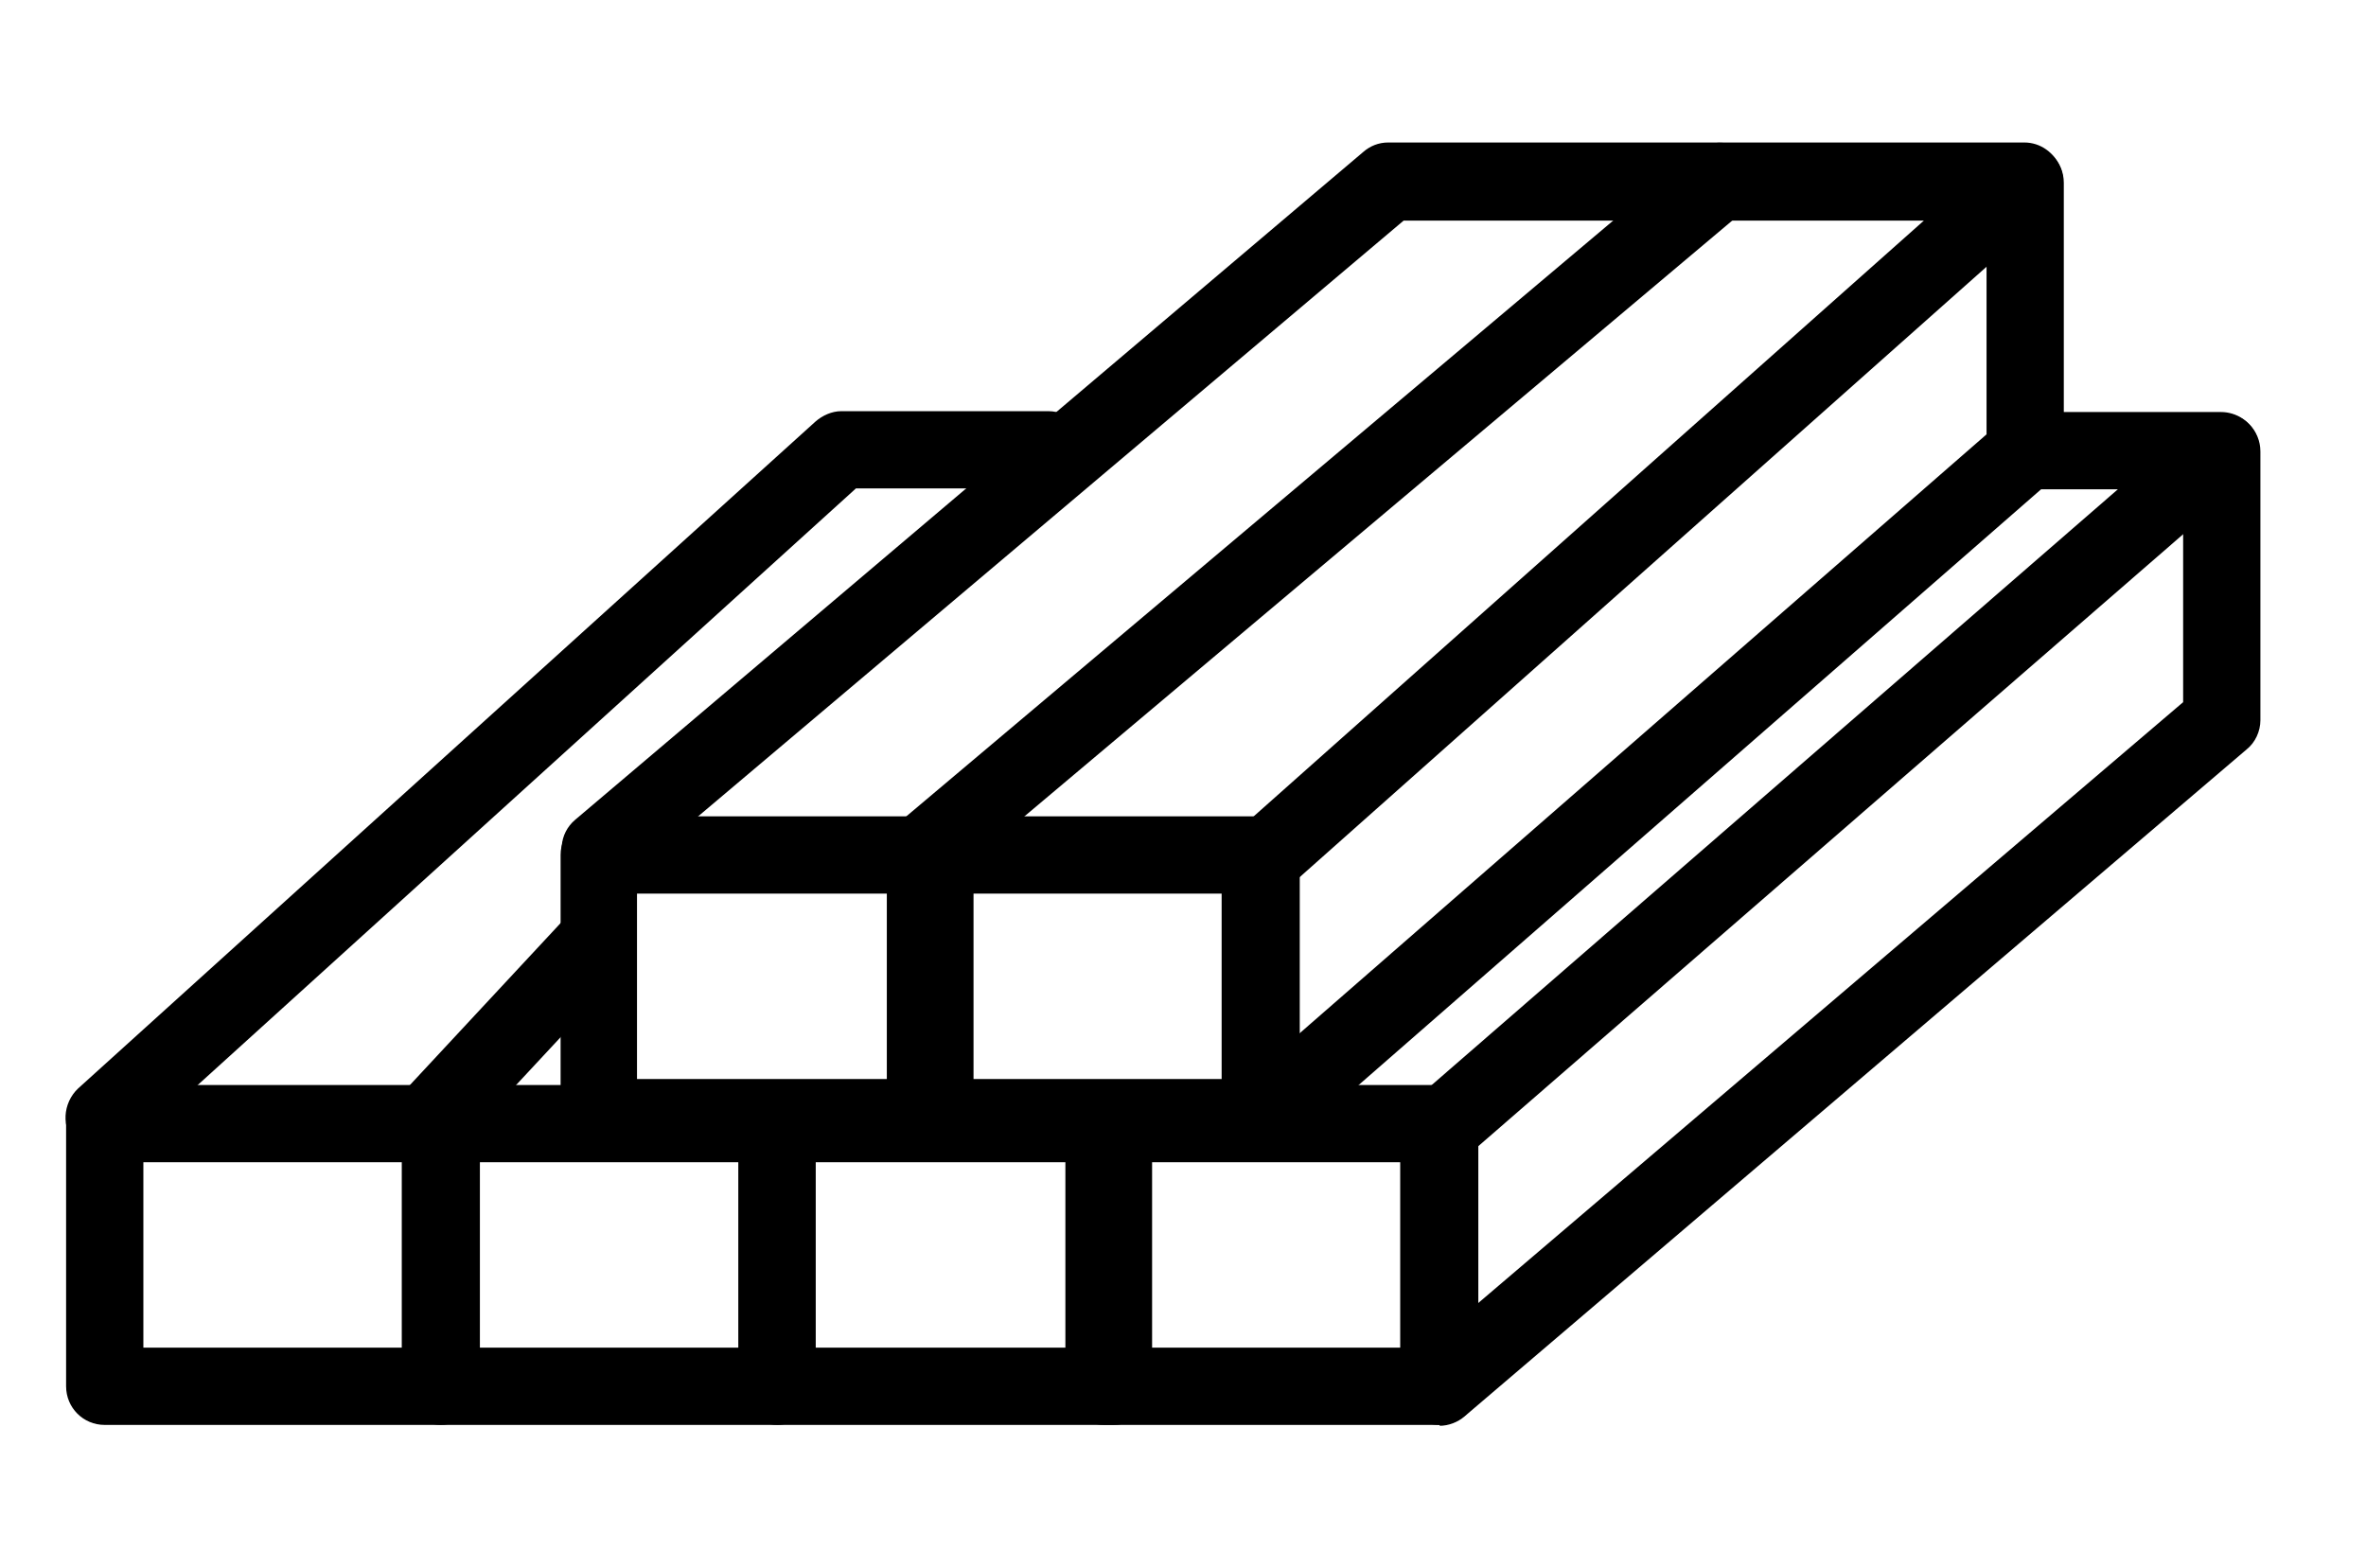
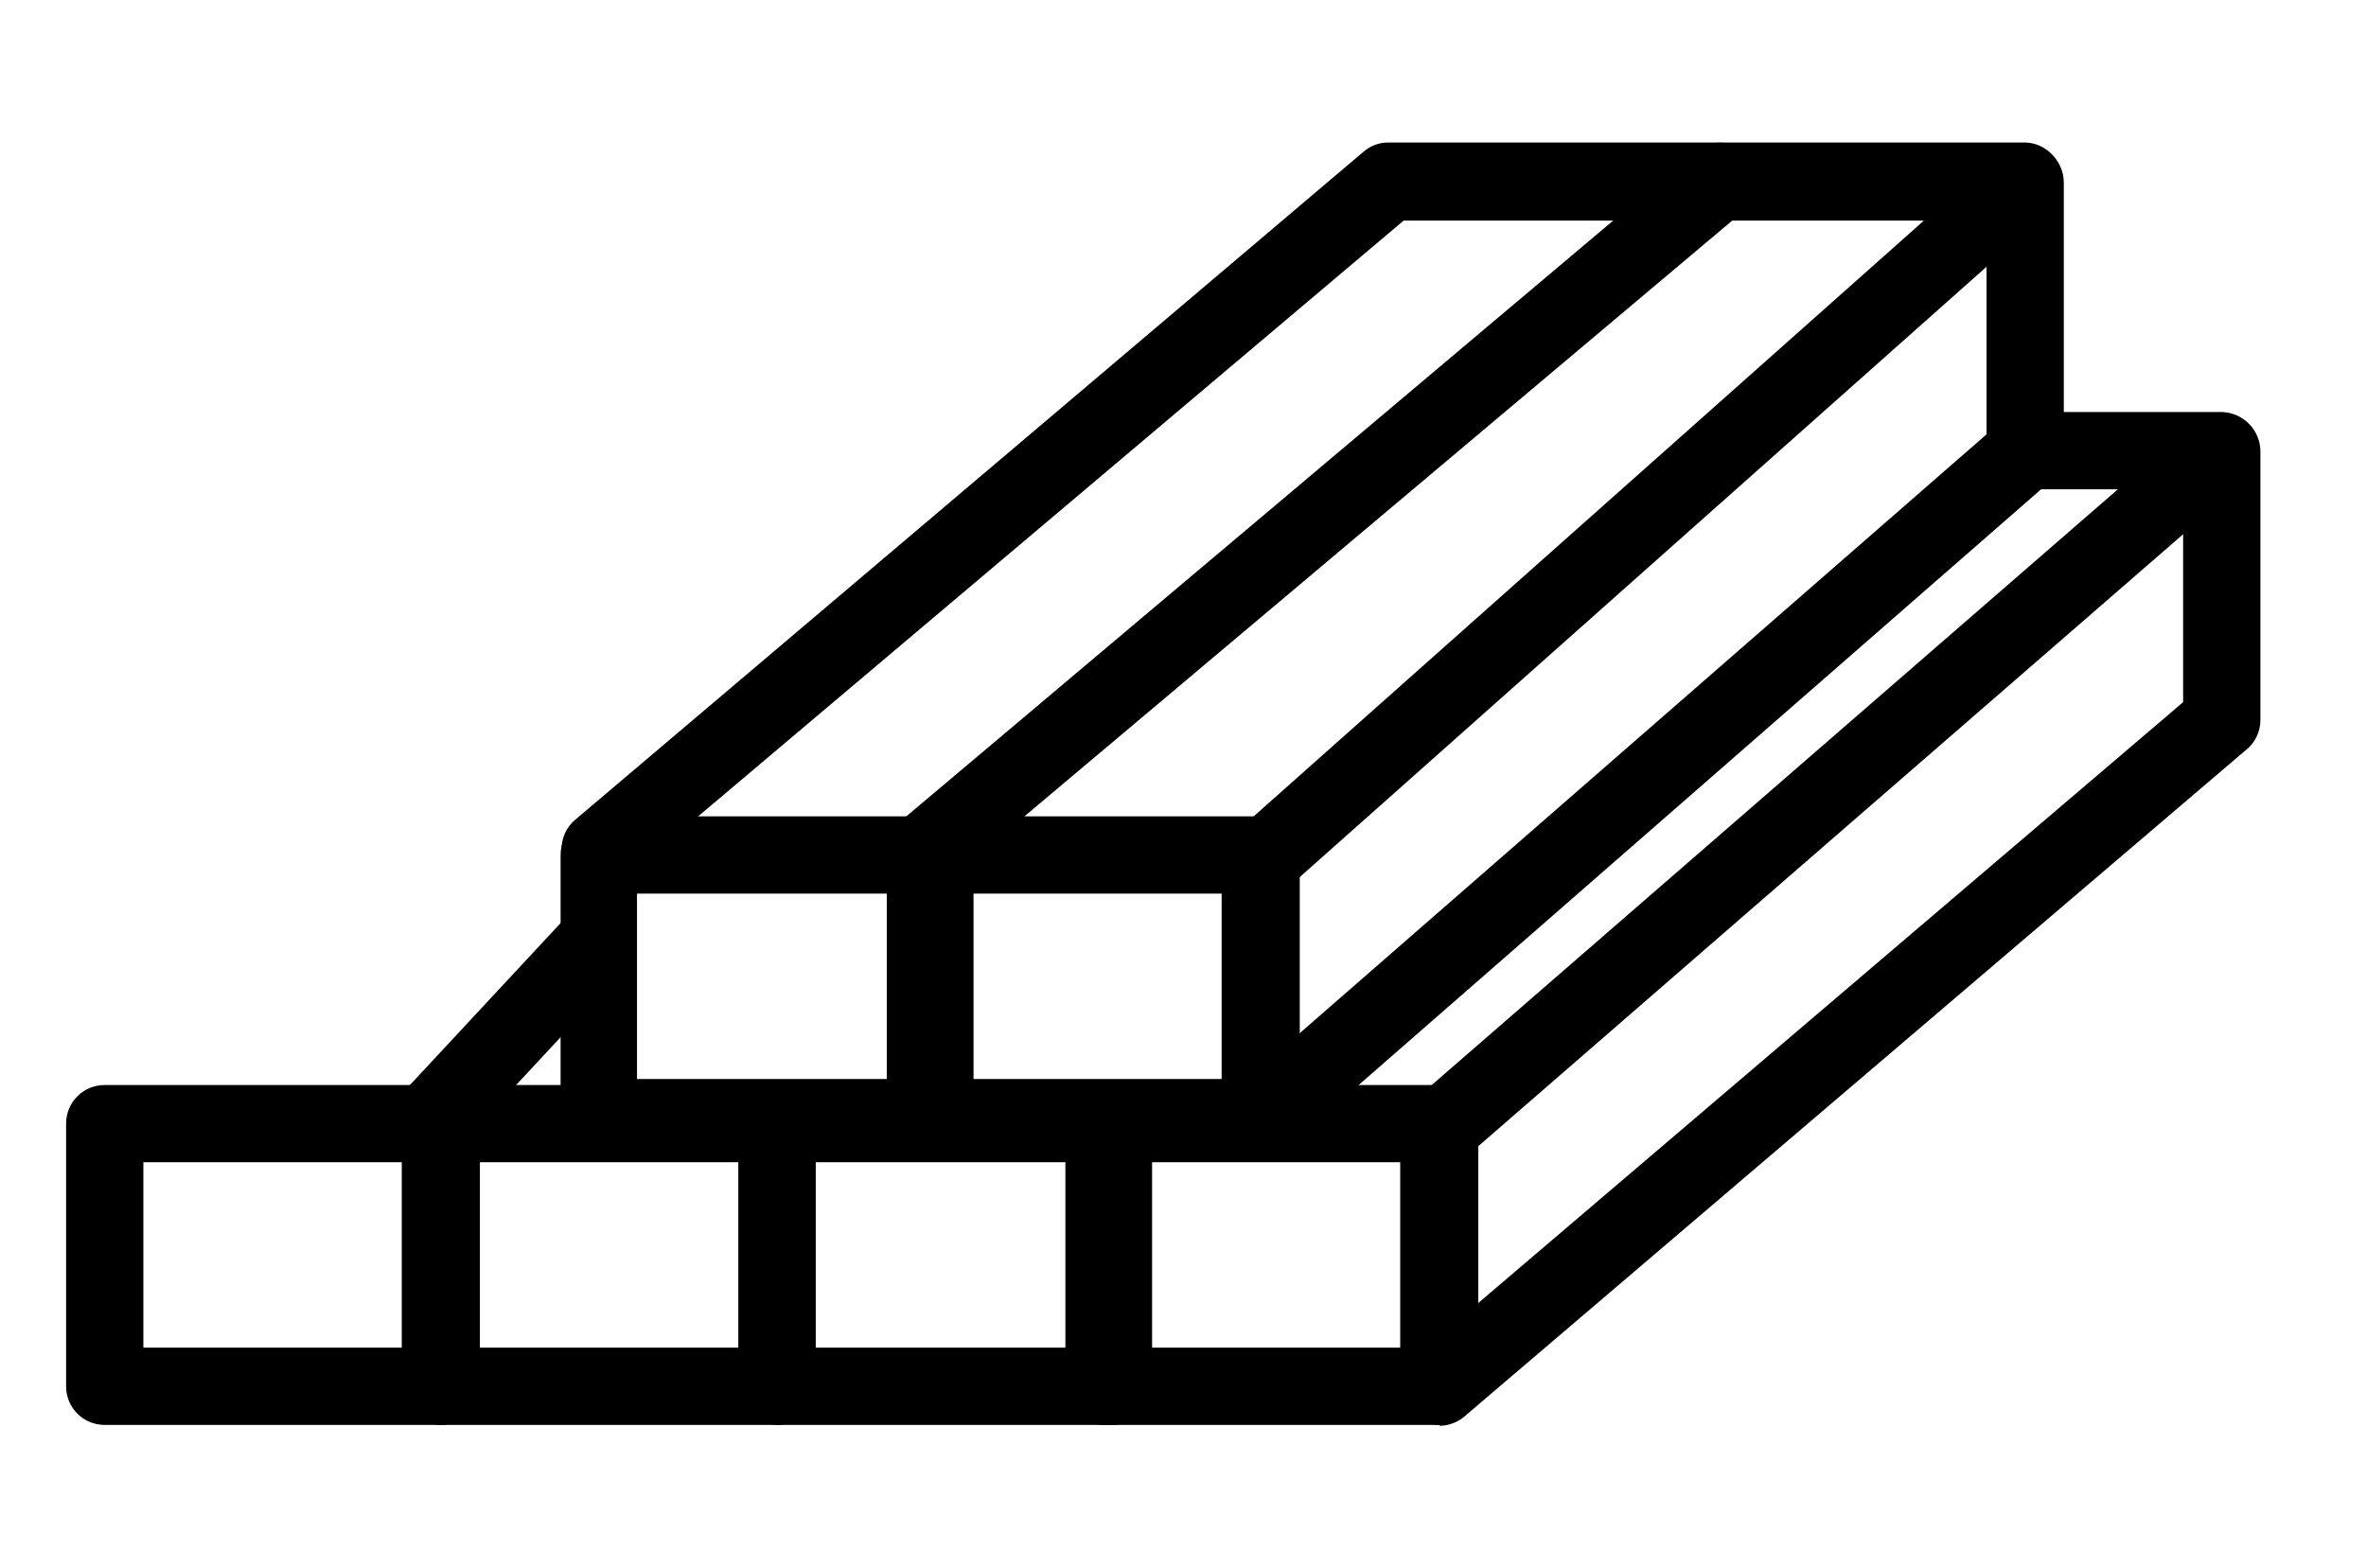
<svg xmlns="http://www.w3.org/2000/svg" id="Vrstva_1" viewBox="0 0 27.56 18.27">
  <defs>
    <style>.cls-1{stroke-width:0px;}</style>
  </defs>
  <path class="cls-1" d="M9.05,16.6h-3.91c-.25,0-.45-.2-.45-.45v-3.06c0-.25.2-.45.45-.45h3.91c.25,0,.45.2.45.45v3.06c0,.25-.2.45-.45.45ZM5.59,15.7h3.01v-2.16h-3.01v2.16Z" />
  <path class="cls-1" d="M12.97,16.6h-3.91c-.25,0-.45-.2-.45-.45v-3.06c0-.25.2-.45.45-.45h3.91c.25,0,.45.2.45.45v3.06c0,.25-.2.45-.45.45ZM9.5,15.7h3.01v-2.16h-3.01v2.16Z" />
  <path class="cls-1" d="M16.77,16.6h-3.91c-.25,0-.45-.2-.45-.45v-3.06c0-.25.2-.45.45-.45h3.91c.25,0,.45.2.45.45v3.06c0,.25-.2.45-.45.45ZM13.3,15.7h3.01v-2.16h-3.01v2.16Z" />
-   <path class="cls-1" d="M1.21,13.47c-.12,0-.25-.05-.33-.15-.17-.18-.15-.47.03-.64l8.59-7.77c.08-.07.19-.12.3-.12h2.41c.25,0,.45.2.45.45s-.2.45-.45.45h-2.24L1.52,13.35c-.09.08-.19.12-.3.12Z" />
  <path class="cls-1" d="M16.77,13.61c-.13,0-.25-.05-.34-.16-.16-.19-.14-.47.04-.63l8.2-7.12h-1.09c-.25,0-.45-.2-.45-.45s.2-.45.45-.45h2.29c.19,0,.36.12.42.29.07.18.02.37-.13.5l-9.11,7.91c-.08.07-.19.11-.29.11Z" />
  <path class="cls-1" d="M5.14,16.6H1.22c-.25,0-.45-.2-.45-.45v-3.06c0-.25.2-.45.45-.45h3.91c.25,0,.45.2.45.45v3.06c0,.25-.2.45-.45.45ZM1.67,15.7h3.01v-2.16H1.67v2.16Z" />
  <path class="cls-1" d="M16.77,16.6c-.13,0-.25-.05-.34-.16-.16-.19-.14-.47.05-.63l8.95-7.63v-2.92c0-.25.2-.45.45-.45s.45.2.45.45v3.13c0,.13-.06.26-.16.34l-9.11,7.77c-.08.07-.19.11-.29.11Z" />
  <path class="cls-1" d="M5.04,13.47c-.11,0-.22-.04-.31-.12-.18-.17-.19-.45-.02-.64l1.87-2.01c.17-.18.45-.19.64-.02.18.17.19.45.02.64l-1.87,2.01c-.09.1-.21.14-.33.14Z" />
  <path class="cls-1" d="M10.89,13.47h-3.91c-.25,0-.45-.2-.45-.45v-3.06c0-.25.2-.45.45-.45h3.91c.25,0,.45.2.45.45v3.06c0,.25-.2.45-.45.45ZM7.42,12.57h3.01v-2.16h-3.01v2.16Z" />
  <path class="cls-1" d="M14.69,10.48c-.12,0-.25-.05-.34-.15-.17-.19-.15-.47.04-.63l8.02-7.13h-6.06l-9.07,7.66c-.19.16-.47.14-.63-.05-.16-.19-.14-.47.05-.63L15.88,1.77c.08-.07.18-.11.29-.11h7.41c.19,0,.35.12.42.29s.02.37-.12.5l-8.9,7.91c-.09.08-.19.11-.3.11Z" />
  <path class="cls-1" d="M10.8,10.34c-.13,0-.26-.05-.34-.16-.16-.19-.14-.47.05-.63L19.74,1.77c.19-.16.47-.14.63.05.16.19.14.47-.05.63l-9.23,7.77c-.08.07-.19.11-.29.11Z" />
  <path class="cls-1" d="M14.69,13.47h-3.91c-.25,0-.45-.2-.45-.45v-3.06c0-.25.2-.45.45-.45h3.91c.25,0,.45.2.45.45v3.06c0,.25-.2.45-.45.45ZM11.22,12.57h3.01v-2.16h-3.01v2.16Z" />
  <path class="cls-1" d="M14.69,13.47c-.13,0-.25-.05-.34-.15-.16-.19-.14-.47.04-.63l8.75-7.63v-2.93c0-.25.2-.45.45-.45s.45.2.45.45v3.13c0,.13-.06.25-.15.34l-8.9,7.77c-.09.07-.19.11-.3.11Z" />
</svg>